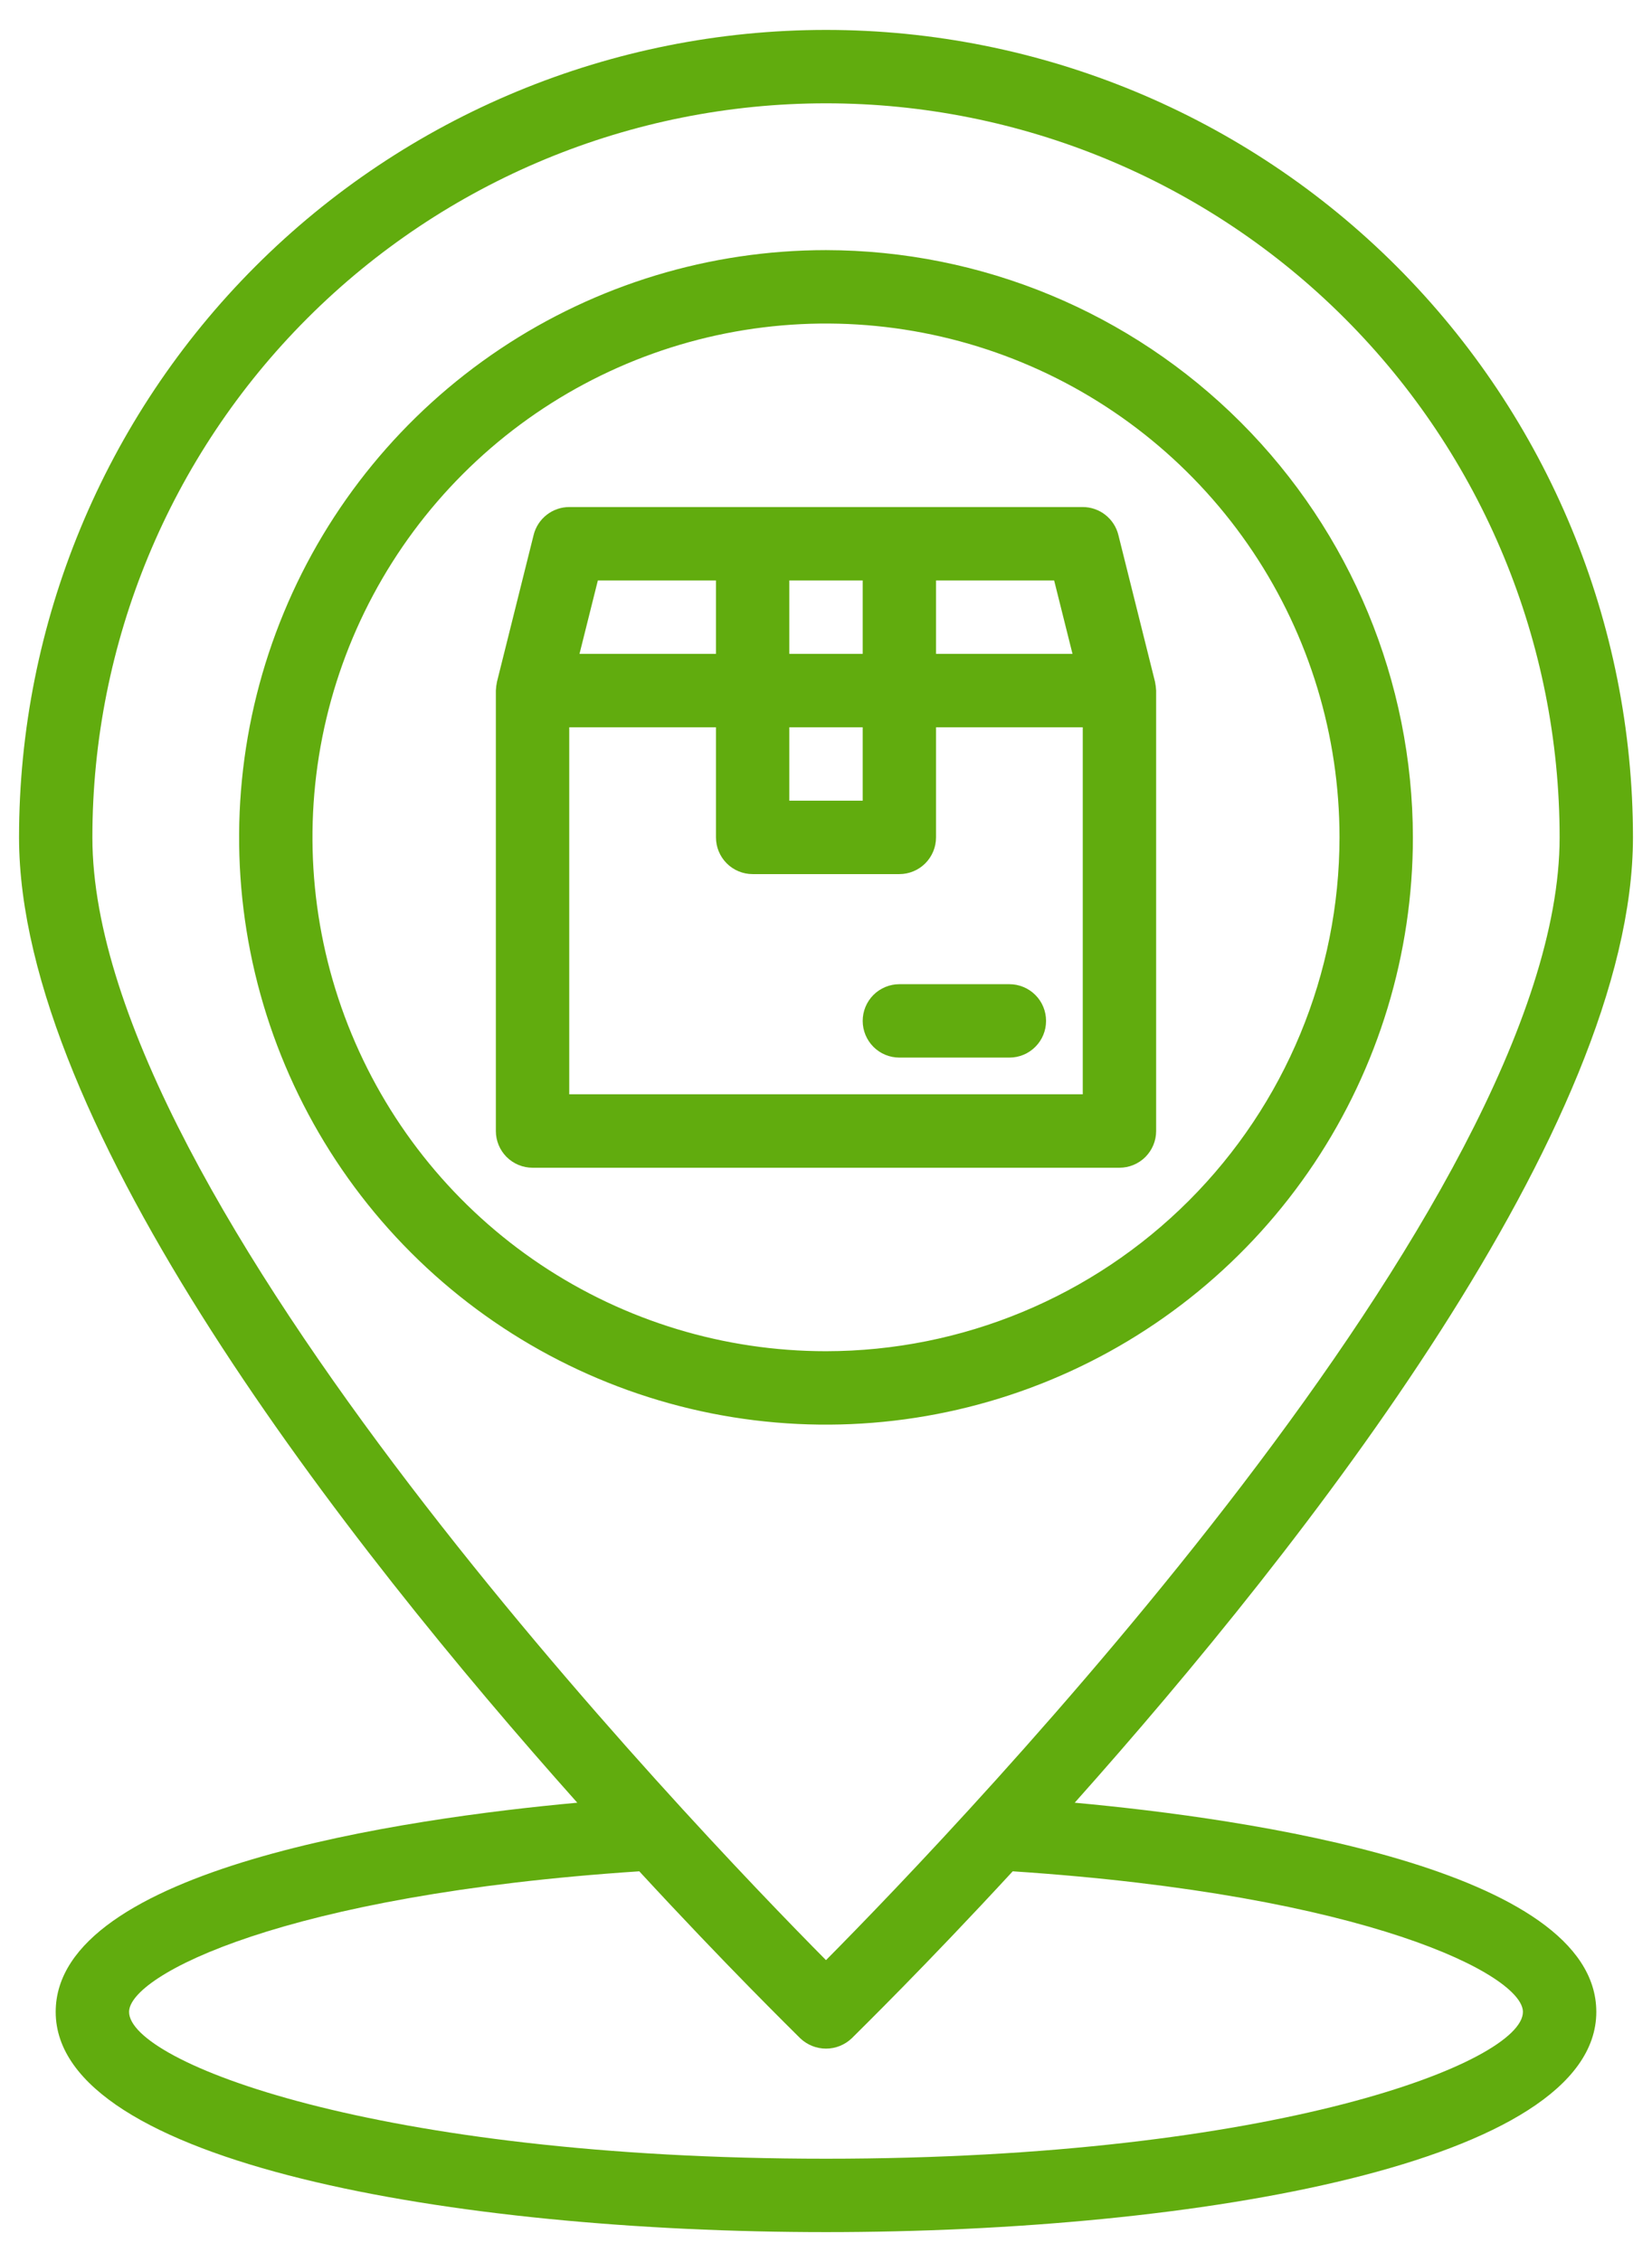
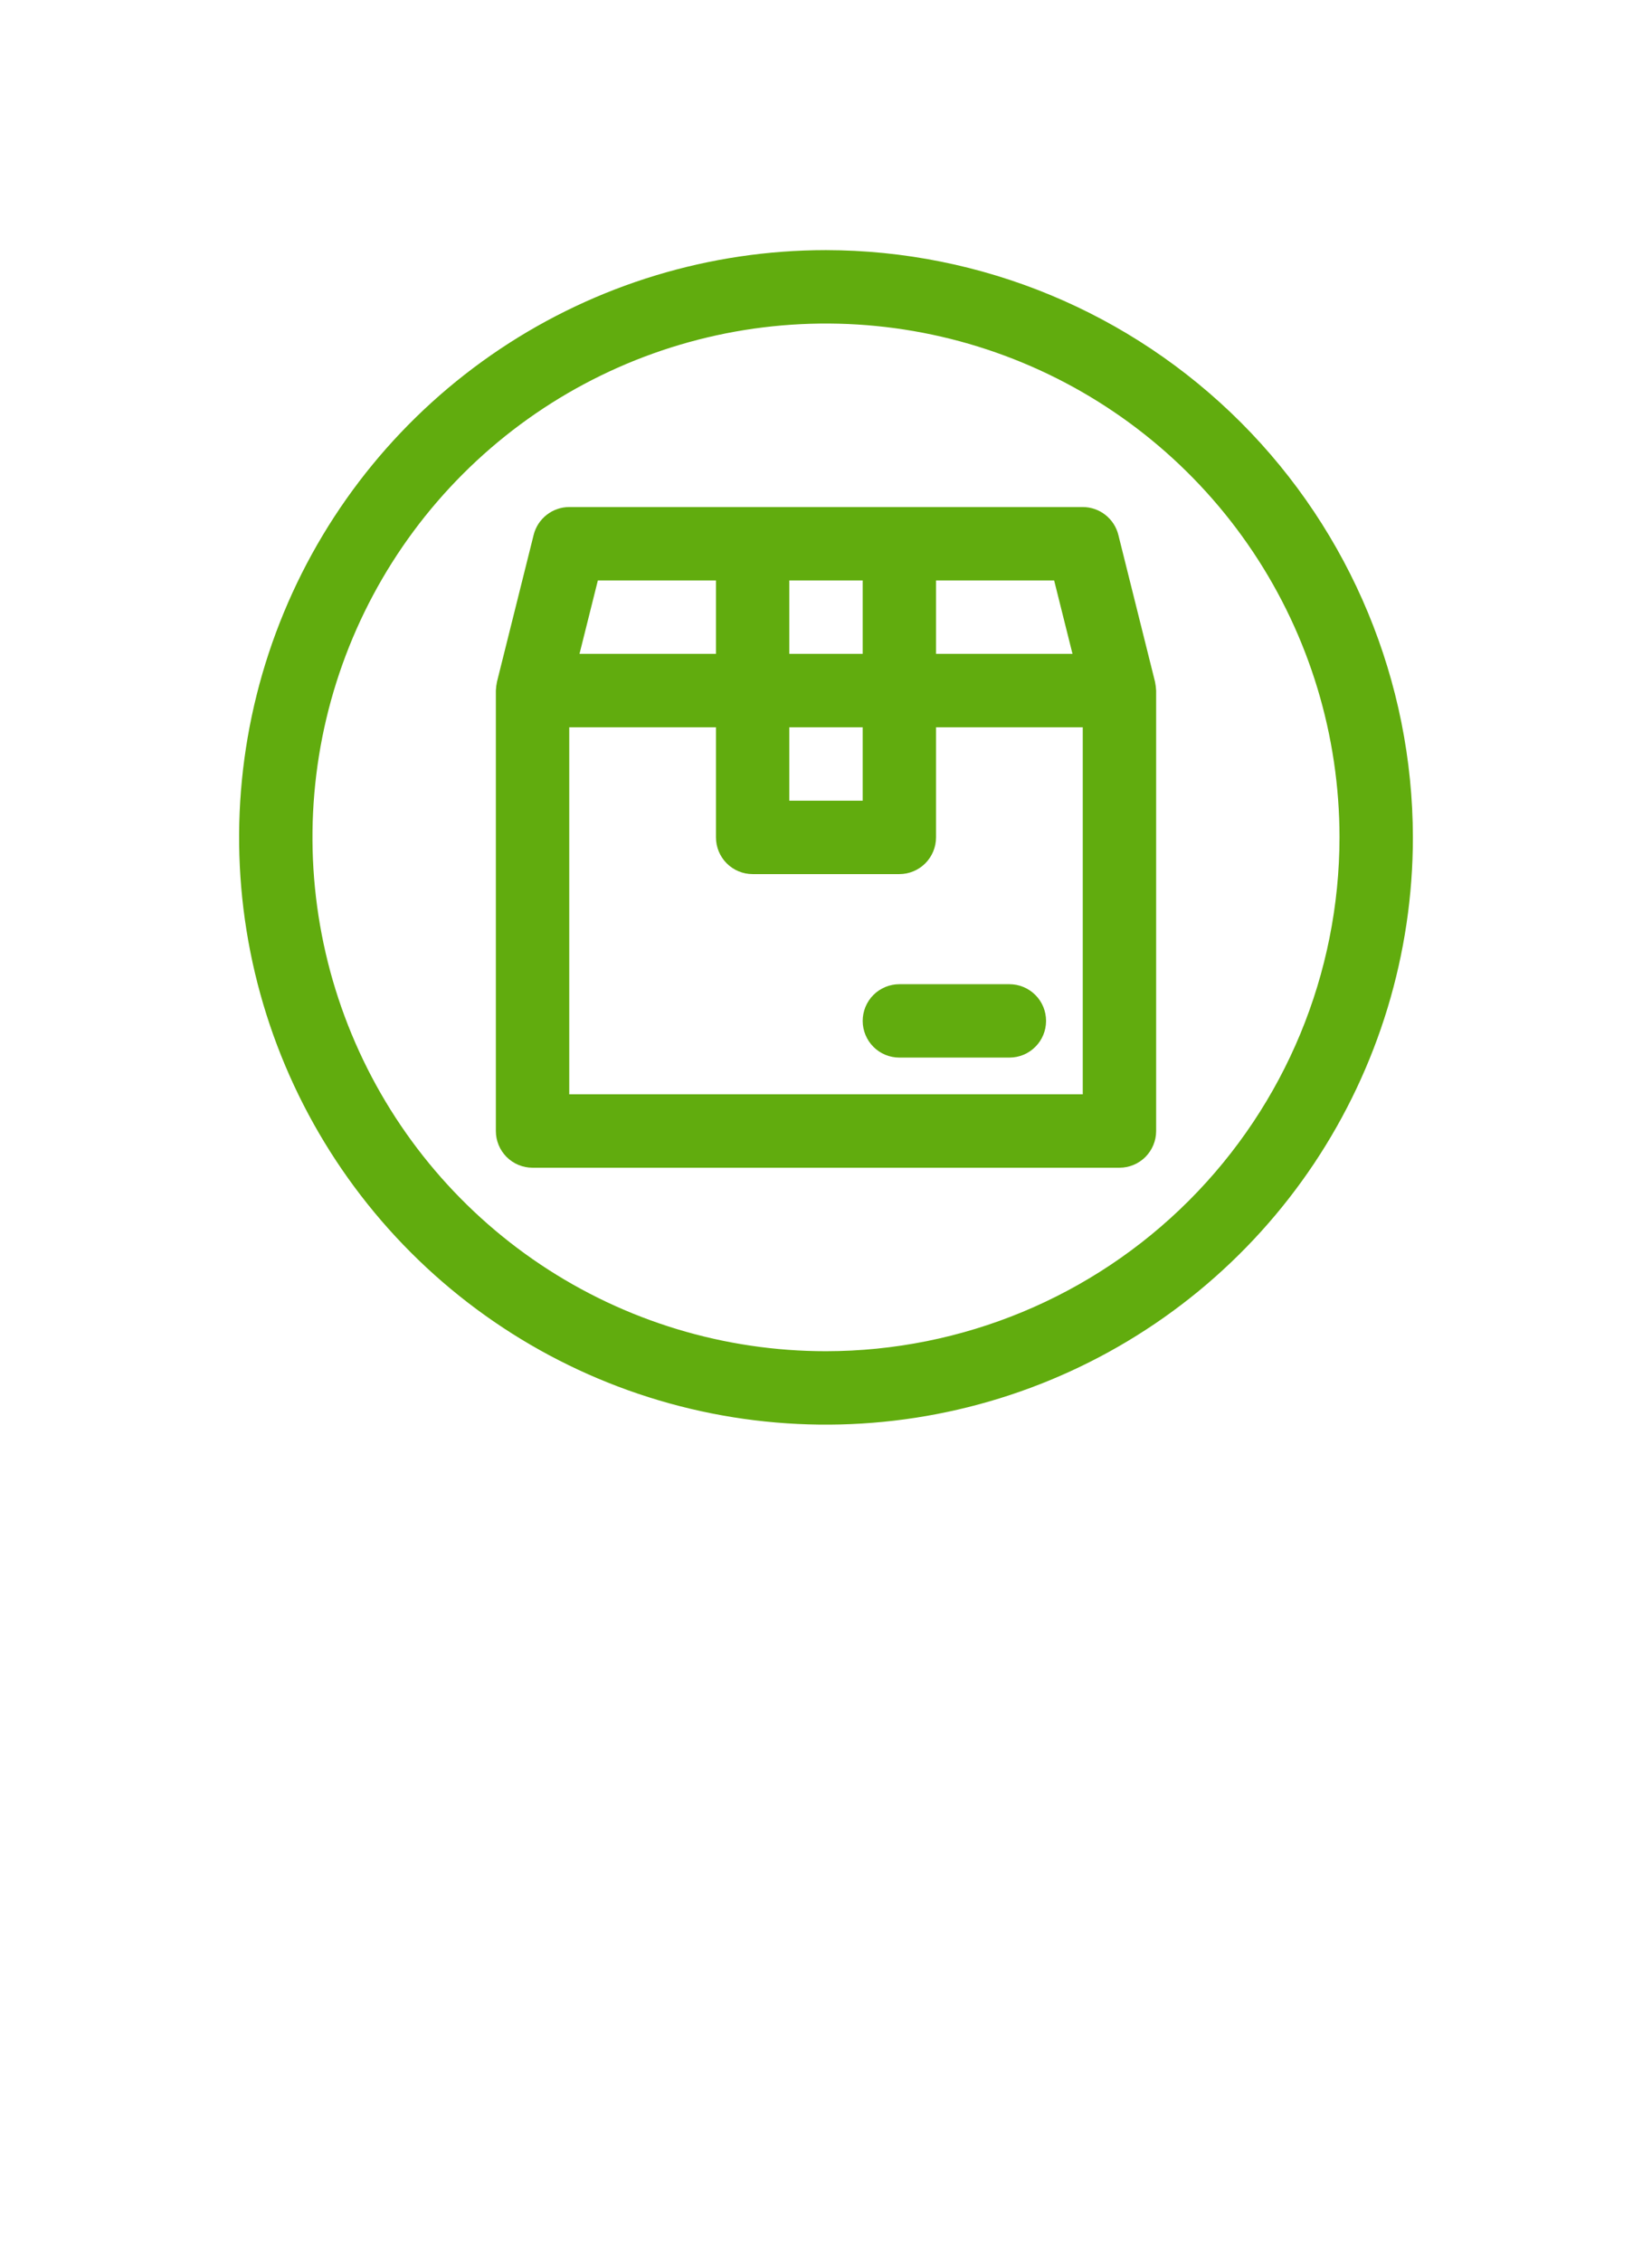
<svg xmlns="http://www.w3.org/2000/svg" width="38" height="52" viewBox="0 0 38 52" fill="none">
  <path d="M19 5.75C16.33 5.75 13.72 6.542 11.5 8.025C9.28 9.509 7.549 11.617 6.528 14.084C5.506 16.551 5.239 19.265 5.759 21.884C6.28 24.503 7.566 26.908 9.454 28.796C11.342 30.684 13.748 31.97 16.366 32.491C18.985 33.011 21.699 32.744 24.166 31.722C26.633 30.701 28.741 28.97 30.225 26.75C31.708 24.53 32.5 21.92 32.5 19.25C32.495 15.671 31.072 12.24 28.541 9.709C26.01 7.179 22.579 5.755 19 5.75ZM19 31.062C16.664 31.062 14.38 30.37 12.437 29.072C10.495 27.774 8.981 25.929 8.087 23.77C7.193 21.612 6.959 19.237 7.414 16.945C7.87 14.654 8.995 12.549 10.647 10.897C12.299 9.245 14.404 8.12 16.695 7.664C18.987 7.209 21.362 7.443 23.52 8.337C25.679 9.231 27.524 10.745 28.822 12.687C30.12 14.63 30.812 16.914 30.812 19.25C30.809 22.382 29.564 25.384 27.349 27.599C25.134 29.814 22.132 31.059 19 31.062Z" fill="#61AC0E" />
-   <path d="M24.721 41.441C30.045 35.475 37.562 25.873 37.562 19.25C37.562 14.327 35.607 9.605 32.126 6.124C28.645 2.643 23.923 0.688 19 0.688C14.077 0.688 9.355 2.643 5.874 6.124C2.393 9.605 0.438 14.327 0.438 19.25C0.438 25.873 7.955 35.475 13.279 41.441C9.322 41.803 1.281 42.951 1.281 46.25C1.281 49.726 10.47 51.312 19 51.312C27.53 51.312 36.719 49.726 36.719 46.25C36.719 42.951 28.678 41.803 24.721 41.441ZM2.125 19.25C2.125 14.774 3.903 10.482 7.068 7.318C10.232 4.153 14.524 2.375 19 2.375C23.476 2.375 27.768 4.153 30.932 7.318C34.097 10.482 35.875 14.774 35.875 19.25C35.875 27.586 22.046 41.989 19 45.06C15.954 41.989 2.125 27.586 2.125 19.25ZM19 49.625C8.63 49.625 2.969 47.398 2.969 46.25C2.969 45.406 6.529 43.558 14.705 43.018C16.73 45.212 18.207 46.655 18.409 46.858C18.569 47.009 18.78 47.094 19 47.094C19.22 47.094 19.431 47.009 19.591 46.858C19.793 46.655 21.27 45.212 23.295 43.018C31.471 43.558 35.031 45.406 35.031 46.25C35.031 47.398 29.37 49.625 19 49.625Z" fill="#61AC0E" />
  <path d="M26.568 15.672L25.725 12.297C25.68 12.115 25.574 11.952 25.426 11.836C25.278 11.72 25.095 11.656 24.906 11.656H13.094C12.905 11.656 12.722 11.72 12.574 11.836C12.426 11.952 12.32 12.115 12.275 12.297L11.432 15.672C11.418 15.739 11.409 15.807 11.406 15.875V26C11.406 26.224 11.495 26.438 11.653 26.597C11.812 26.755 12.026 26.844 12.25 26.844H25.75C25.974 26.844 26.188 26.755 26.347 26.597C26.505 26.438 26.594 26.224 26.594 26V15.875C26.59 15.807 26.582 15.739 26.568 15.672ZM21.531 13.344H24.248L24.67 15.031H21.531V13.344ZM18.156 13.344H19.844V15.031H18.156V13.344ZM18.156 16.719H19.844V18.406H18.156V16.719ZM13.752 13.344H16.469V15.031H13.33L13.752 13.344ZM24.906 25.156H13.094V16.719H16.469V19.25C16.469 19.474 16.558 19.688 16.716 19.847C16.874 20.005 17.089 20.094 17.312 20.094H20.688C20.911 20.094 21.126 20.005 21.284 19.847C21.442 19.688 21.531 19.474 21.531 19.25V16.719H24.906V25.156Z" fill="#61AC0E" />
  <path d="M20.688 22.625C20.464 22.625 20.249 22.714 20.091 22.872C19.933 23.03 19.844 23.245 19.844 23.469C19.844 23.692 19.933 23.907 20.091 24.065C20.249 24.224 20.464 24.312 20.688 24.312H23.219C23.442 24.312 23.657 24.224 23.815 24.065C23.974 23.907 24.062 23.692 24.062 23.469C24.062 23.245 23.974 23.03 23.815 22.872C23.657 22.714 23.442 22.625 23.219 22.625H20.688Z" fill="#61AC0E" />
</svg>